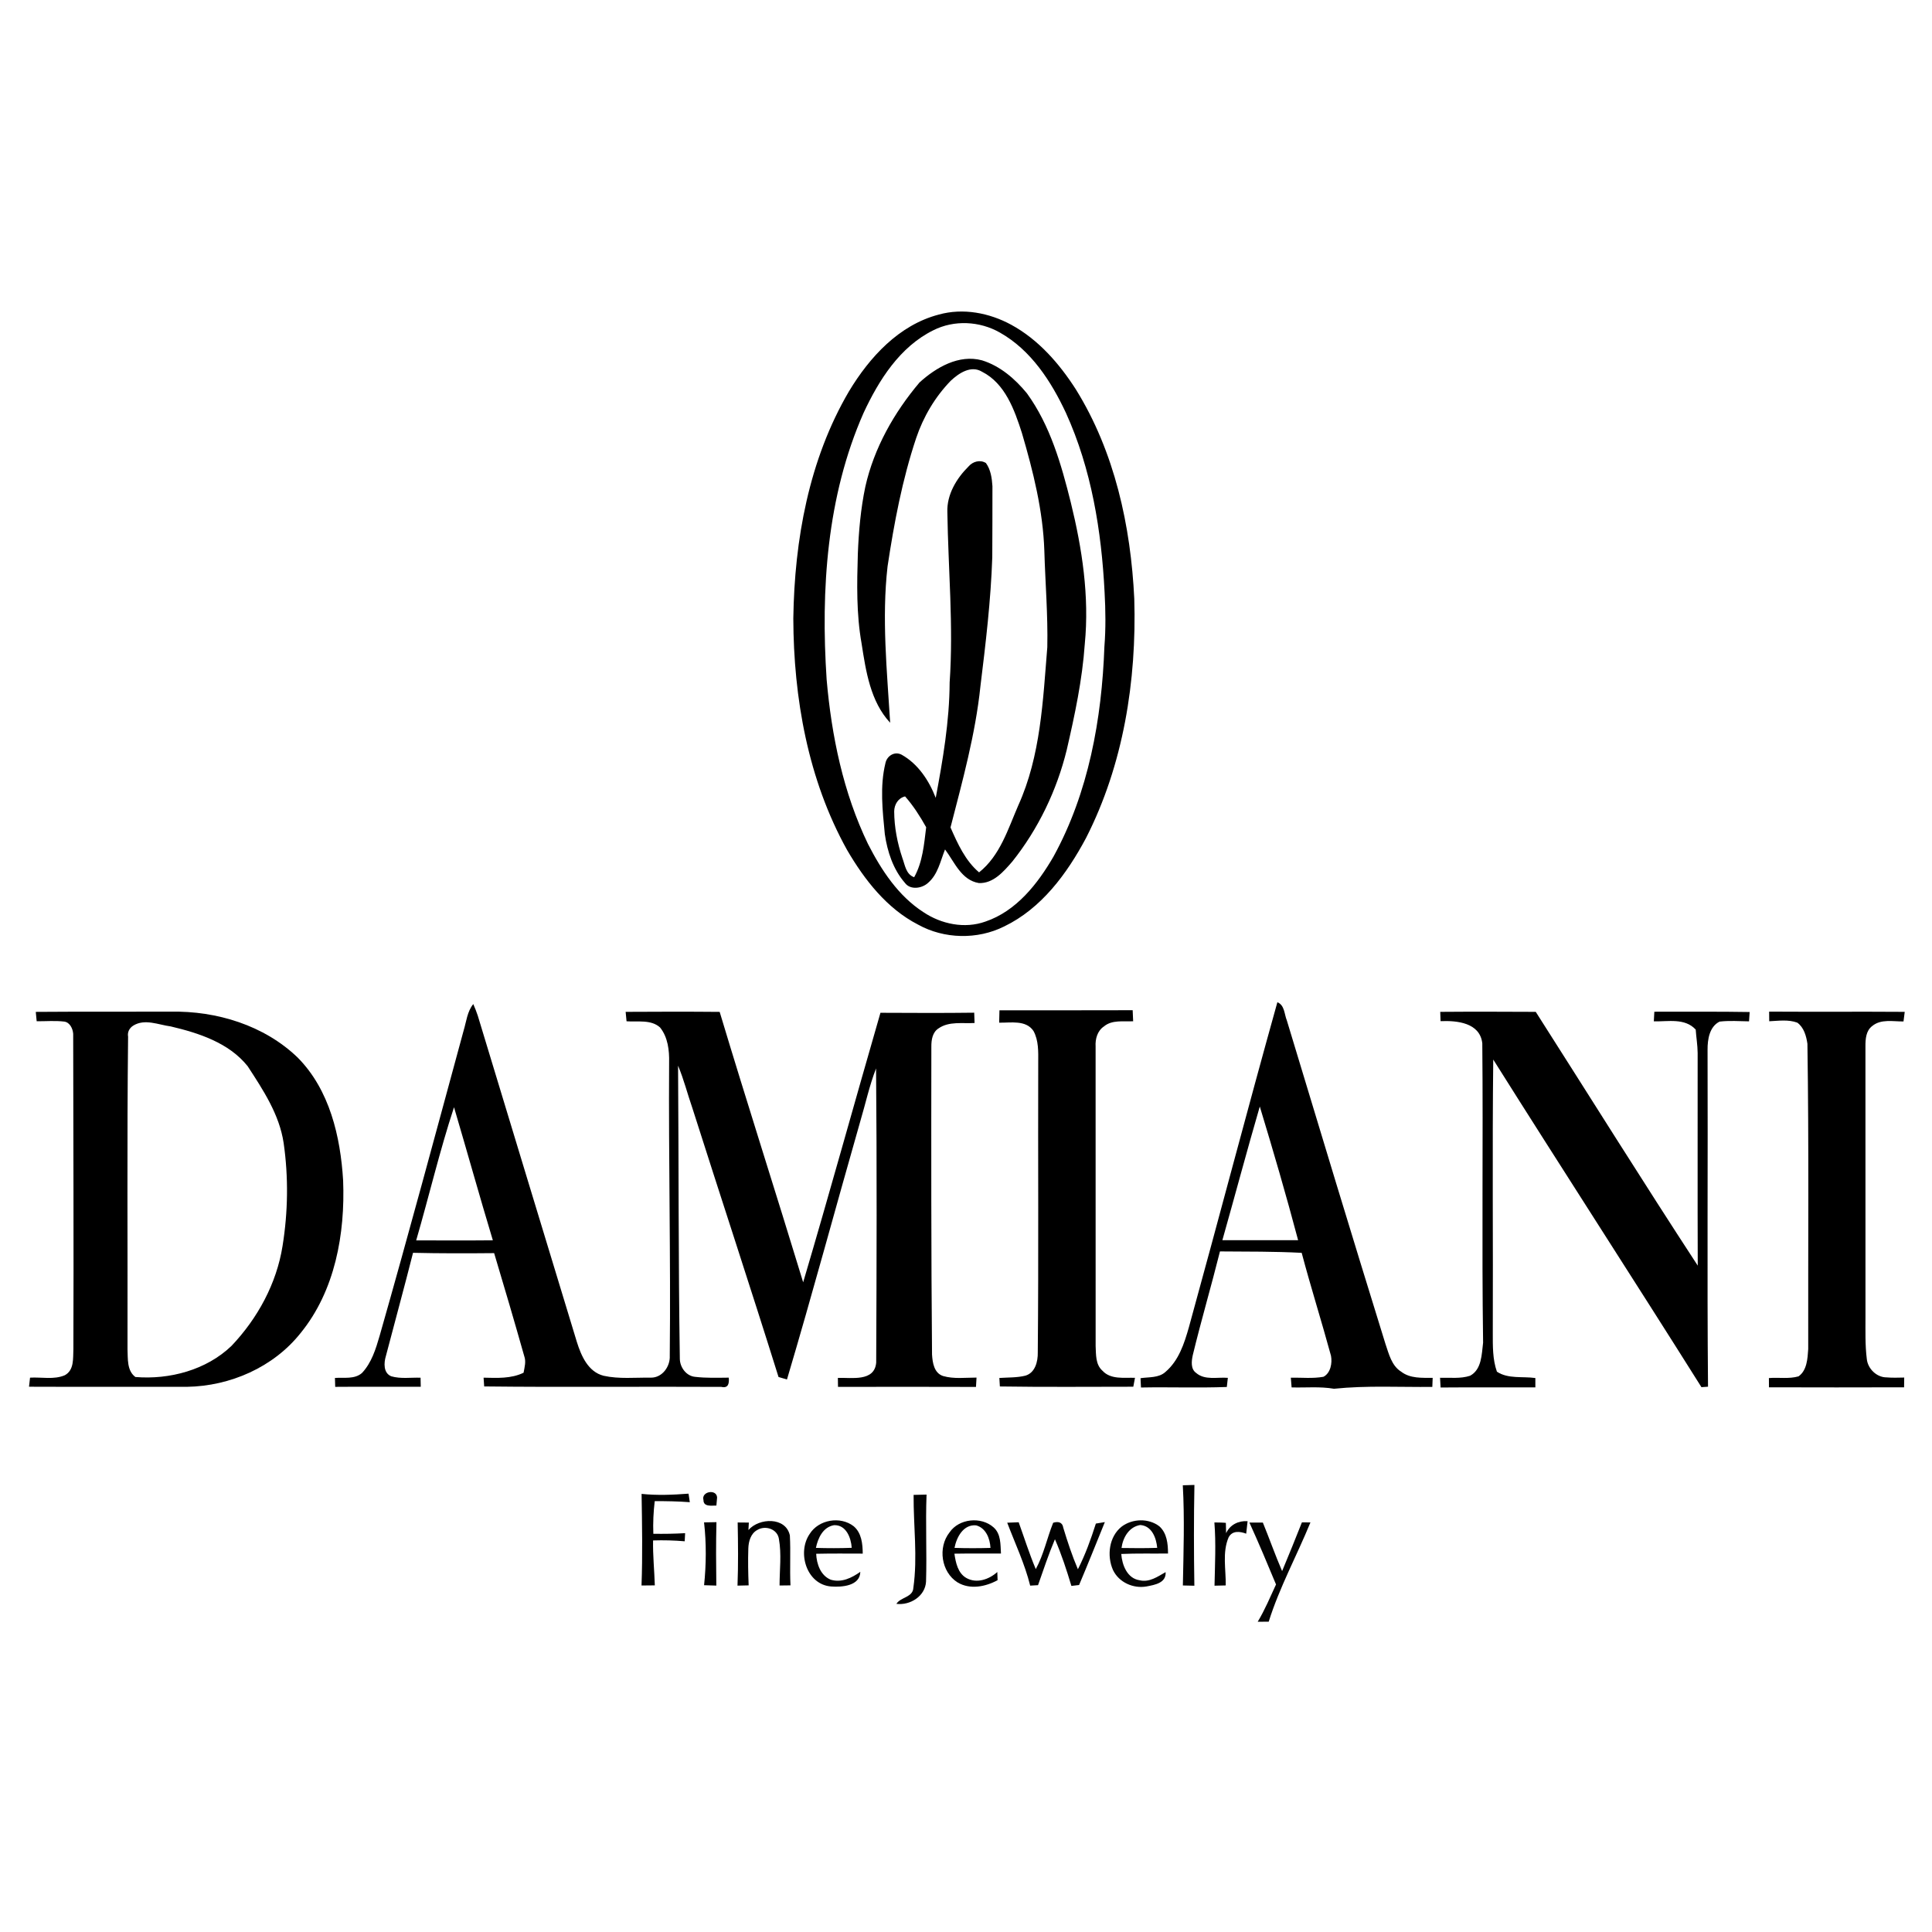
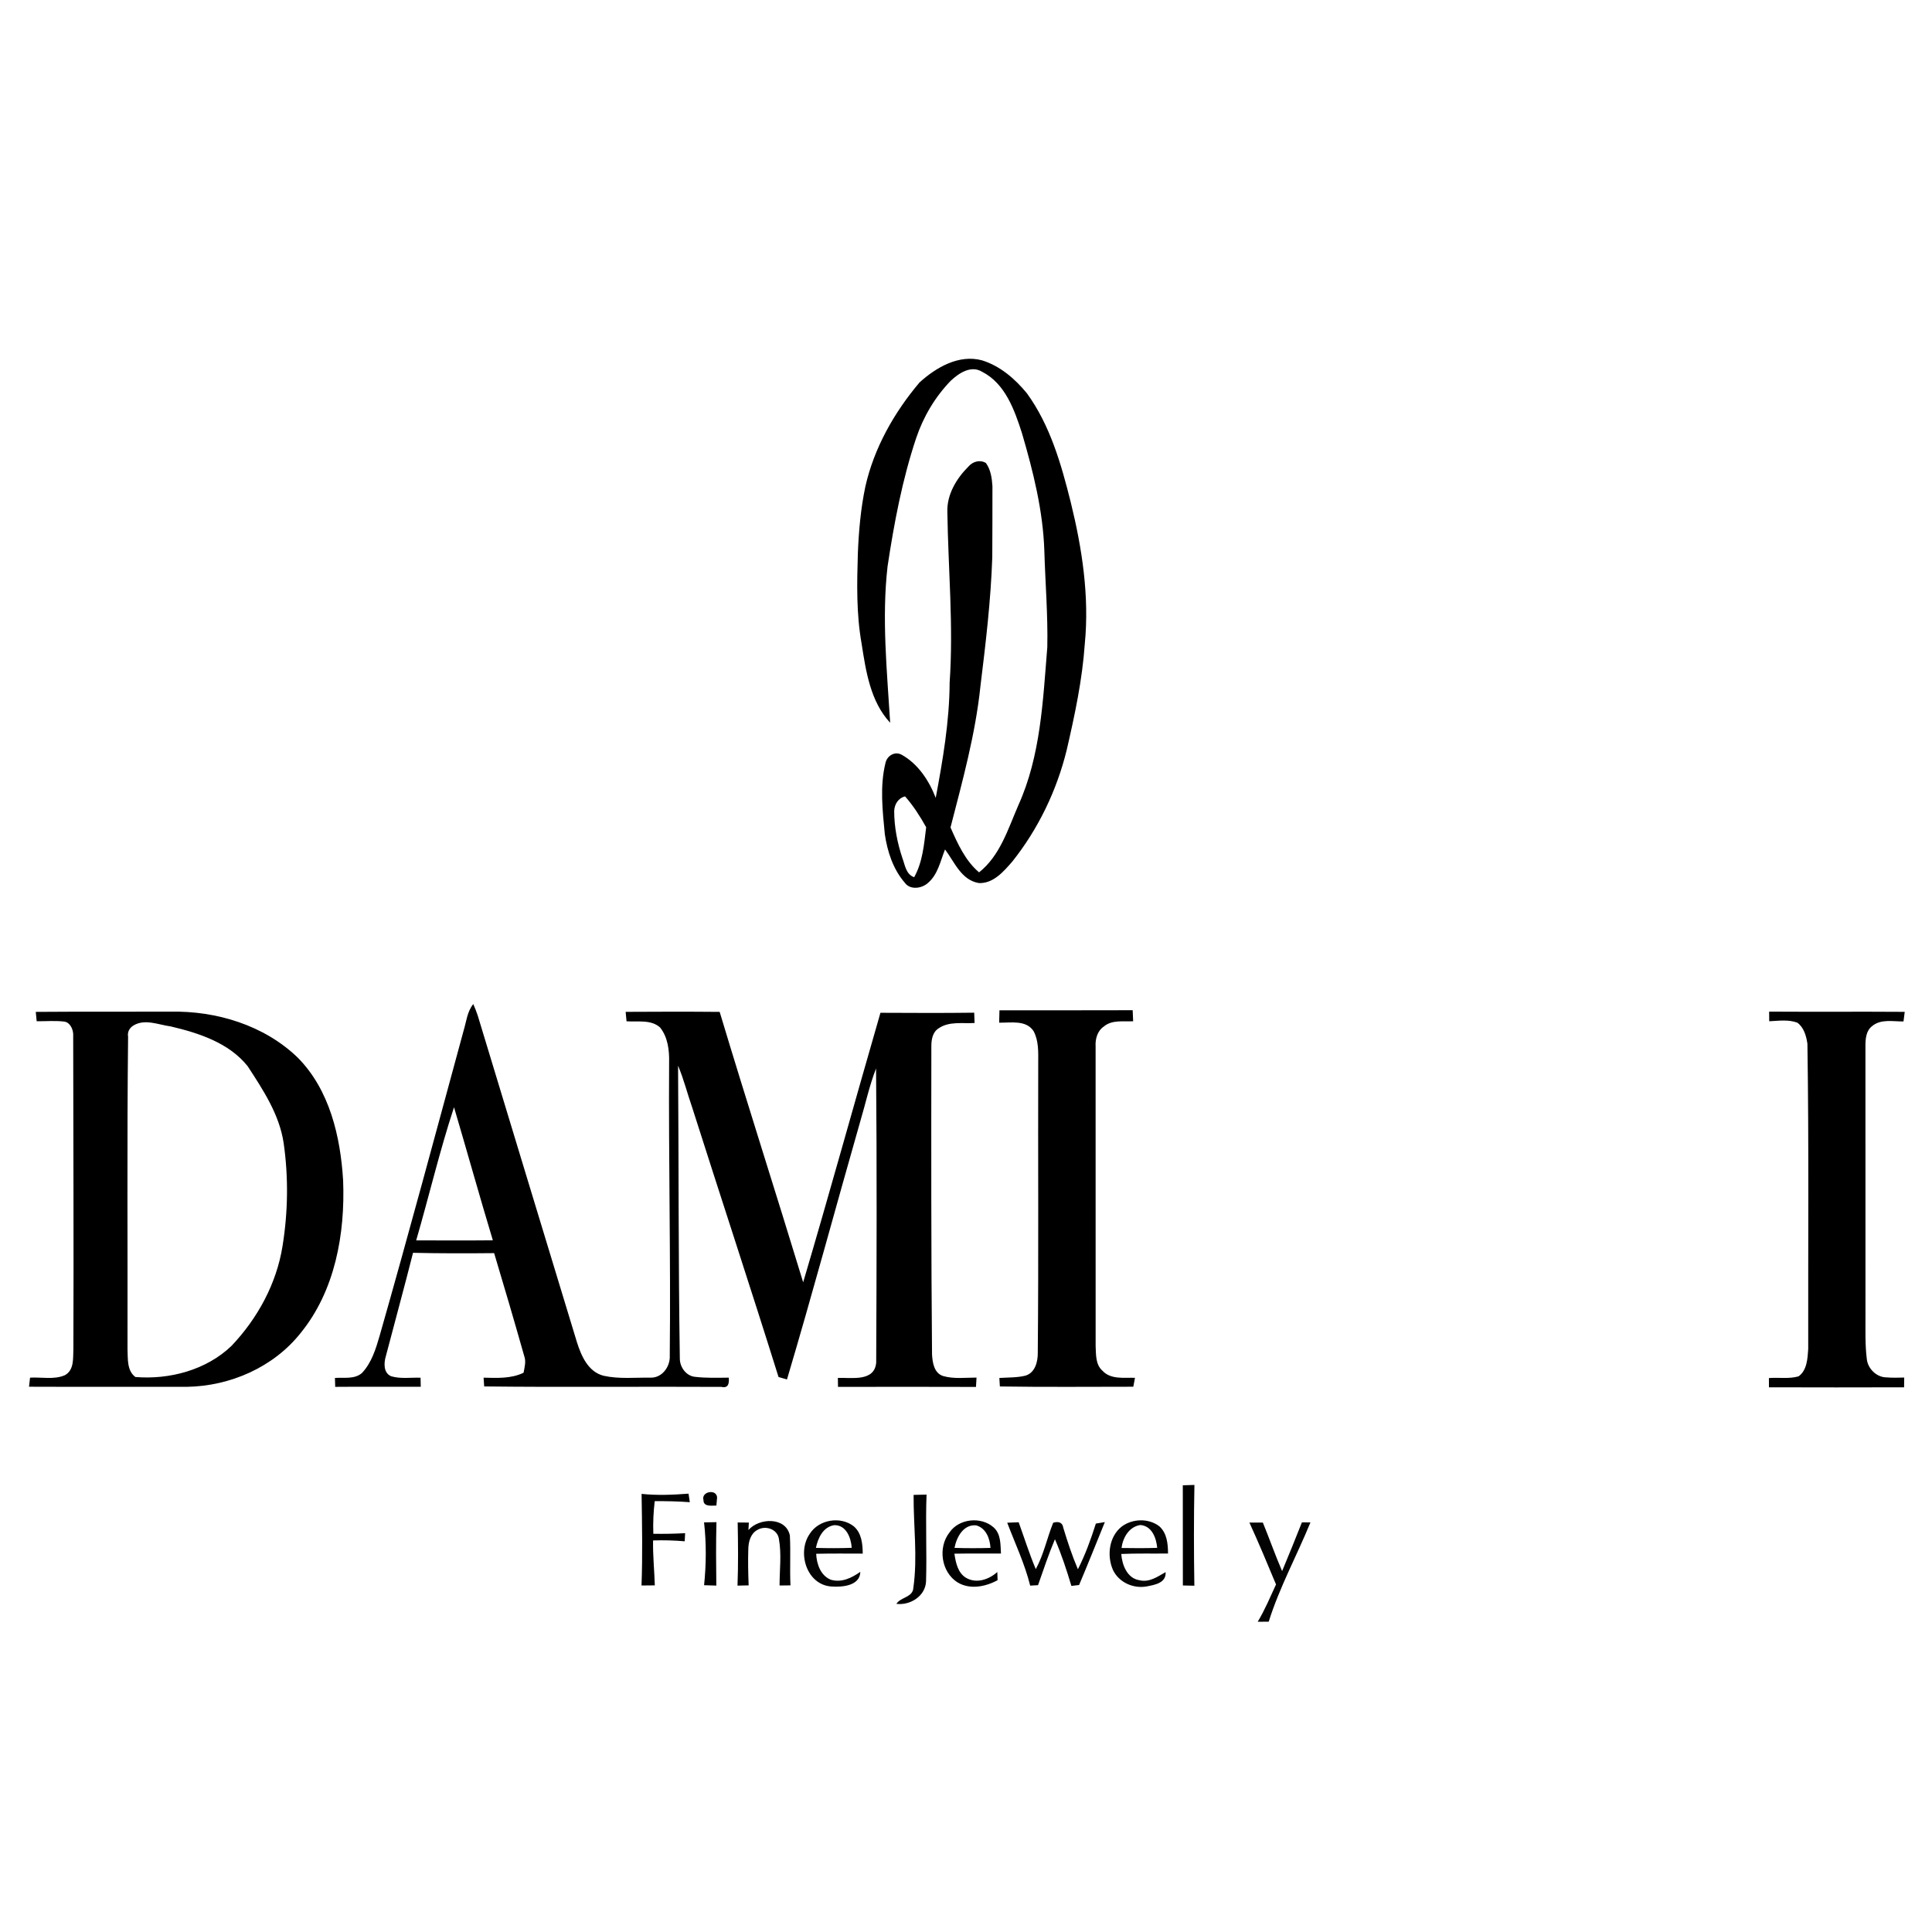
<svg xmlns="http://www.w3.org/2000/svg" width="600pt" height="600pt" viewBox="0 0 600 600" version="1.1">
  <g id="#ffffffff">
</g>
  <g id="#000000ff">
-     <path fill="#000000" opacity="1.00" d=" M 291.53 97.70 C 299.09 95.58 307.25 97.16 314.05 100.86 C 322.48 105.45 328.96 112.90 334.09 120.88 C 346.17 140.31 351.18 163.34 352.26 185.97 C 353.01 211.41 348.90 237.48 337.25 260.30 C 331.35 271.35 323.41 282.15 311.85 287.72 C 303.55 291.87 293.21 291.65 285.10 287.14 C 275.39 282.14 268.45 273.20 263.05 263.94 C 250.92 242.11 246.45 216.78 246.37 192.03 C 246.73 167.69 251.21 142.72 263.67 121.51 C 270.05 110.93 279.17 100.93 291.53 97.70 M 289.83 102.58 C 279.45 107.71 272.94 118.04 268.20 128.21 C 256.77 154.11 254.87 183.11 256.72 211.04 C 258.25 228.57 261.87 246.16 269.56 262.10 C 273.72 270.23 278.96 278.24 286.78 283.28 C 292.34 287.01 299.60 288.50 306.01 286.21 C 315.61 282.97 322.25 274.50 327.16 266.04 C 338.07 246.18 342.17 223.27 342.98 200.84 C 343.43 195.22 343.35 189.55 343.04 183.93 C 342.08 164.91 338.97 145.67 331.03 128.22 C 326.45 118.42 320.17 108.72 310.52 103.28 C 304.26 99.71 296.30 99.30 289.83 102.58 Z" />
    <path fill="#000000" opacity="1.00" d=" M 285.57 118.77 C 290.72 114.10 297.81 109.96 304.99 111.91 C 310.61 113.65 315.25 117.67 318.92 122.15 C 326.16 132.12 329.59 144.22 332.54 156.02 C 336.07 170.36 338.34 185.20 336.89 199.99 C 336.12 211.13 333.78 222.08 331.27 232.94 C 328.19 245.48 322.45 257.43 314.40 267.54 C 311.70 270.64 308.49 274.44 303.98 274.24 C 298.53 273.32 296.43 267.72 293.49 263.80 C 292.05 267.38 291.29 271.55 288.21 274.19 C 286.30 275.94 282.68 276.48 281.01 274.16 C 277.37 269.98 275.58 264.47 274.79 259.06 C 274.09 251.75 273.21 244.23 274.98 237.00 C 275.44 234.75 277.81 233.23 279.99 234.37 C 285.12 237.23 288.52 242.41 290.60 247.78 C 292.81 235.97 294.86 224.02 294.92 211.97 C 296.14 194.32 294.47 176.67 294.21 159.02 C 294.02 153.57 297.07 148.54 300.82 144.83 C 302.13 143.31 304.41 142.68 306.19 143.80 C 307.68 145.85 308.05 148.50 308.21 150.98 C 308.24 158.33 308.17 165.69 308.16 173.04 C 307.71 186.46 306.12 199.80 304.48 213.12 C 302.93 228.03 298.91 242.51 295.19 256.97 C 297.38 261.96 299.80 267.33 304.06 270.92 C 310.58 265.73 313.04 257.49 316.23 250.14 C 323.21 234.75 323.89 217.57 325.25 200.99 C 325.46 191.01 324.62 181.04 324.33 171.06 C 323.92 158.60 320.86 146.40 317.37 134.49 C 315.06 127.30 312.16 119.08 304.97 115.44 C 301.53 113.35 297.76 115.91 295.26 118.25 C 290.39 123.27 286.75 129.44 284.52 136.06 C 280.20 148.99 277.67 162.44 275.64 175.90 C 273.80 192.04 275.47 208.31 276.45 224.46 C 270.31 217.87 268.91 208.45 267.58 199.89 C 265.93 190.67 266.13 181.28 266.41 171.96 C 266.69 164.98 267.30 157.98 268.74 151.13 C 271.44 139.12 277.67 128.12 285.57 118.77 M 277.70 251.97 C 277.72 256.91 278.68 261.81 280.25 266.49 C 281.07 268.69 281.34 271.52 283.90 272.43 C 286.55 267.70 286.98 262.18 287.63 256.91 C 285.74 253.53 283.65 250.24 281.08 247.33 C 278.93 247.84 277.73 249.85 277.70 251.97 Z" />
-     <path fill="#000000" opacity="1.00" d=" M 396.70 311.25 C 398.98 312.17 398.84 314.98 399.65 316.94 C 409.77 350.45 419.91 383.97 430.28 417.41 C 431.34 420.50 432.17 424.14 435.15 425.99 C 437.93 428.14 441.61 427.89 444.93 427.90 C 444.90 428.61 444.84 430.02 444.82 430.72 C 434.64 430.82 424.41 430.24 414.28 431.29 C 409.92 430.54 405.50 431.00 401.12 430.87 C 401.06 430.12 400.94 428.60 400.88 427.85 C 404.25 427.79 407.68 428.18 411.02 427.57 C 413.23 426.42 413.79 423.31 413.35 421.04 C 410.44 410.35 407.09 399.79 404.25 389.08 C 395.80 388.63 387.33 388.71 378.87 388.64 C 376.18 399.42 373.03 410.08 370.42 420.88 C 370.03 422.67 369.73 425.14 371.45 426.36 C 374.17 428.73 378.04 427.63 381.32 427.90 C 381.24 428.61 381.08 430.03 381.00 430.74 C 372.12 431.07 363.23 430.73 354.34 430.90 C 354.31 430.18 354.24 428.73 354.20 428.01 C 356.81 427.61 359.88 427.98 361.97 426.04 C 366.06 422.55 367.77 417.27 369.20 412.27 C 378.48 378.63 387.31 344.86 396.70 311.25 M 379.62 385.15 C 387.46 385.11 395.30 385.18 403.14 385.15 C 399.46 371.24 395.42 357.41 391.24 343.64 C 387.22 357.43 383.53 371.33 379.62 385.15 Z" />
    <path fill="#000000" opacity="1.00" d=" M 144.00 319.99 C 144.84 317.22 145.09 314.15 146.98 311.82 C 147.50 313.00 147.97 314.20 148.38 315.43 C 158.63 349.20 168.86 382.97 179.14 416.73 C 180.49 421.04 182.63 426.04 187.47 427.26 C 192.27 428.32 197.26 427.77 202.15 427.84 C 205.68 427.88 208.19 424.35 208.00 421.01 C 208.32 390.66 207.61 360.32 207.80 329.96 C 207.89 326.21 207.42 322.09 204.98 319.08 C 202.18 316.56 198.03 317.42 194.58 317.17 C 194.48 316.19 194.39 315.21 194.30 314.24 C 204.03 314.18 213.77 314.16 223.50 314.25 C 231.93 342.31 240.90 370.20 249.43 398.23 C 257.67 370.40 265.36 342.41 273.43 314.53 C 283.14 314.57 292.84 314.63 302.55 314.50 C 302.58 315.56 302.62 316.63 302.66 317.70 C 298.94 317.93 294.73 317.10 291.48 319.37 C 289.58 320.58 289.23 322.94 289.24 325.02 C 289.20 356.90 289.17 388.79 289.45 420.66 C 289.61 423.20 290.07 426.39 292.86 427.33 C 296.24 428.31 299.81 427.82 303.27 427.82 C 303.23 428.55 303.15 430.00 303.10 430.72 C 288.82 430.67 274.53 430.68 260.25 430.71 C 260.24 430.01 260.22 428.62 260.21 427.92 C 264.41 427.77 271.59 429.20 272.11 423.17 C 272.25 392.72 272.34 362.25 272.07 331.81 C 270.00 337.13 268.81 342.73 267.18 348.19 C 259.53 374.91 252.33 401.77 244.40 428.41 C 243.74 428.22 242.43 427.83 241.78 427.64 C 233.05 399.73 223.88 371.95 215.01 344.08 C 213.49 339.72 212.38 335.22 210.58 330.96 C 210.80 361.33 210.66 391.71 211.13 422.08 C 211.20 424.68 213.15 427.34 215.86 427.59 C 219.33 428.00 222.83 427.87 226.32 427.84 C 226.50 429.61 226.20 431.22 224.02 430.71 C 199.47 430.58 174.91 430.85 150.37 430.57 C 150.32 429.89 150.23 428.53 150.18 427.85 C 154.36 427.94 158.73 428.20 162.60 426.31 C 162.91 424.59 163.43 422.83 162.80 421.13 C 159.78 410.45 156.65 399.80 153.46 389.17 C 145.07 389.25 136.67 389.27 128.27 389.07 C 125.57 399.78 122.63 410.44 119.84 421.13 C 119.19 423.27 119.03 426.40 121.51 427.42 C 124.45 428.27 127.59 427.76 130.61 427.86 C 130.62 428.57 130.65 429.97 130.67 430.68 C 121.81 430.71 112.96 430.62 104.10 430.70 C 104.08 430.01 104.04 428.62 104.02 427.93 C 106.83 427.73 110.10 428.42 112.42 426.39 C 115.40 423.22 116.71 418.93 117.90 414.84 C 126.89 383.31 135.40 351.63 144.00 319.99 M 129.25 385.21 C 137.18 385.23 145.12 385.27 153.06 385.19 C 148.91 371.45 145.07 357.62 141.00 343.86 C 136.53 357.46 133.25 371.45 129.25 385.21 Z" />
    <path fill="#000000" opacity="1.00" d=" M 11.11 314.25 C 25.08 314.14 39.04 314.22 53.01 314.18 C 67.26 313.90 82.08 318.42 92.47 328.46 C 102.37 338.46 105.74 352.99 106.56 366.60 C 107.21 383.17 104.07 400.86 93.34 414.01 C 84.92 424.61 71.49 430.47 58.08 430.69 C 41.72 430.66 25.36 430.73 9.01 430.66 C 9.11 429.71 9.22 428.77 9.33 427.84 C 12.90 427.63 16.76 428.54 20.13 427.09 C 23.08 425.48 22.65 421.85 22.79 419.02 C 22.91 386.37 22.77 353.71 22.73 321.06 C 22.62 319.49 21.72 317.54 20.01 317.27 C 17.15 316.92 14.26 317.18 11.39 317.16 C 11.30 316.19 11.20 315.21 11.11 314.25 M 41.37 318.52 C 40.20 319.27 39.52 320.52 39.78 321.94 C 39.42 354.29 39.67 386.64 39.60 419.00 C 39.74 421.95 39.37 425.64 42.04 427.64 C 52.65 428.51 64.08 425.48 71.90 417.97 C 80.00 409.44 85.90 398.63 87.75 386.94 C 89.45 376.39 89.61 365.57 88.09 354.99 C 86.77 346.10 81.70 338.48 76.91 331.11 C 71.10 323.85 61.73 320.81 53.00 318.76 C 49.19 318.26 44.97 316.28 41.37 318.52 Z" />
    <path fill="#000000" opacity="1.00" d=" M 310.39 313.76 C 324.18 313.74 337.97 313.79 351.76 313.73 C 351.79 314.59 351.87 316.31 351.91 317.16 C 348.88 317.32 345.34 316.65 342.82 318.78 C 340.80 320.14 340.11 322.67 340.25 324.99 C 340.26 356.01 340.24 387.02 340.26 418.04 C 340.39 420.67 340.20 423.77 342.37 425.68 C 344.93 428.49 349.08 427.78 352.48 427.89 C 352.35 428.58 352.09 429.97 351.96 430.66 C 338.15 430.67 324.33 430.79 310.52 430.58 C 310.48 429.92 310.40 428.60 310.36 427.94 C 313.06 427.75 315.82 427.88 318.46 427.22 C 321.50 426.32 322.35 422.80 322.29 420.01 C 322.57 389.99 322.34 359.97 322.43 329.96 C 322.45 326.67 322.58 323.14 320.96 320.18 C 318.61 316.68 313.87 317.67 310.30 317.60 C 310.32 316.64 310.37 314.72 310.39 313.76 Z" />
-     <path fill="#000000" opacity="1.00" d=" M 447.28 314.24 C 457.17 314.16 467.06 314.19 476.94 314.24 C 493.70 340.52 510.20 366.96 527.25 393.05 C 527.17 371.04 527.24 349.02 527.22 327.01 C 527.20 324.57 526.78 322.17 526.62 319.75 C 523.23 316.07 518.03 317.30 513.61 317.19 C 513.65 316.44 513.73 314.95 513.77 314.20 C 523.64 314.24 533.51 314.11 543.37 314.29 C 543.30 315.25 543.24 316.22 543.18 317.19 C 540.13 317.14 537.06 316.91 534.03 317.27 C 530.87 318.84 530.28 322.83 530.30 326.00 C 530.43 360.88 530.13 395.77 530.44 430.65 C 529.93 430.68 528.91 430.76 528.40 430.80 C 507.00 396.78 485.14 363.06 463.74 329.05 C 463.42 357.35 463.71 385.66 463.60 413.97 C 463.60 417.99 463.52 422.14 464.88 425.99 C 468.38 428.31 472.86 427.39 476.82 427.96 C 476.82 428.68 476.82 430.13 476.82 430.86 C 467.01 430.89 457.20 430.82 447.39 430.90 C 447.35 430.15 447.27 428.64 447.22 427.88 C 450.31 427.80 453.54 428.23 456.53 427.26 C 460.19 425.31 460.14 420.57 460.59 416.98 C 460.15 386.00 460.63 354.99 460.34 324.01 C 459.62 317.60 452.50 316.91 447.38 317.13 C 447.34 316.16 447.31 315.20 447.28 314.24 Z" />
    <path fill="#000000" opacity="1.00" d=" M 549.42 314.17 C 563.46 314.26 577.50 314.14 591.53 314.24 C 591.40 315.23 591.27 316.22 591.15 317.22 C 587.90 317.26 584.19 316.38 581.45 318.63 C 579.48 320.09 579.32 322.72 579.33 324.96 C 579.35 352.98 579.34 381.00 579.34 409.02 C 579.35 413.35 579.21 417.70 579.75 422.02 C 580.04 425.05 582.80 427.77 585.90 427.76 C 587.71 427.92 589.54 427.84 591.37 427.81 C 591.36 428.57 591.34 430.08 591.33 430.84 C 577.34 430.88 563.36 430.89 549.37 430.84 C 549.36 430.12 549.35 428.69 549.35 427.97 C 552.39 427.71 555.58 428.30 558.55 427.44 C 561.18 425.61 561.36 421.90 561.56 418.97 C 561.50 387.36 561.79 355.75 561.31 324.15 C 560.96 321.76 560.23 319.07 558.16 317.59 C 555.38 316.56 552.33 317.03 549.45 317.16 C 549.44 316.41 549.43 314.92 549.42 314.17 Z" />
    <path fill="#000000" opacity="1.00" d=" M 218.47 465.87 C 217.69 463.16 222.56 462.32 222.70 465.06 C 222.64 465.69 222.54 466.94 222.48 467.56 C 221.04 467.55 218.46 468.04 218.47 465.87 Z" />
    <path fill="#000000" opacity="1.00" d=" M 199.25 463.94 C 204.10 464.45 208.98 464.24 213.83 463.87 C 213.93 464.53 214.13 465.86 214.23 466.52 C 210.60 466.25 206.96 466.17 203.33 466.20 C 202.93 469.56 202.77 472.94 202.90 476.33 C 206.19 476.38 209.48 476.33 212.77 476.14 C 212.74 476.77 212.67 478.03 212.64 478.66 C 209.37 478.38 206.10 478.29 202.82 478.40 C 202.73 483.06 203.22 487.70 203.36 492.35 C 201.98 492.36 200.60 492.37 199.23 492.39 C 199.58 482.91 199.40 473.42 199.25 463.94 Z" />
    <path fill="#000000" opacity="1.00" d=" M 294.88 475.91 C 297.82 471.57 304.73 470.91 308.57 474.34 C 310.89 476.40 310.68 479.65 310.86 482.47 C 306.04 482.51 301.22 482.41 296.40 482.51 C 296.81 485.28 297.46 488.57 300.13 490.07 C 303.32 491.86 307.17 490.51 309.72 488.20 C 309.74 489.04 309.77 489.88 309.81 490.74 C 306.06 492.78 301.25 493.75 297.38 491.43 C 292.30 488.23 291.19 480.57 294.88 475.91 M 296.43 480.71 C 300.15 480.83 303.88 480.83 307.60 480.72 C 307.45 477.83 306.21 474.53 303.13 473.71 C 299.18 473.36 297.07 477.39 296.43 480.71 Z" />
    <path fill="#000000" opacity="1.00" d=" M 218.65 472.79 C 219.61 472.77 221.54 472.74 222.50 472.72 C 222.33 479.28 222.38 485.85 222.46 492.42 C 221.51 492.39 219.61 492.33 218.66 492.30 C 219.33 485.82 219.39 479.27 218.65 472.79 Z" />
    <path fill="#000000" opacity="1.00" d=" M 229.09 472.82 C 229.96 472.83 231.69 472.84 232.56 472.85 C 232.53 473.42 232.46 474.58 232.43 475.16 C 235.77 471.34 244.04 471.02 245.30 476.84 C 245.58 482.01 245.24 487.18 245.49 492.35 C 244.64 492.36 242.95 492.38 242.10 492.39 C 242.10 487.58 242.75 482.69 241.90 477.94 C 241.45 474.84 237.67 473.62 235.18 475.15 C 233.14 476.25 232.47 478.71 232.40 480.87 C 232.27 484.70 232.35 488.53 232.50 492.35 C 231.63 492.37 229.90 492.41 229.04 492.43 C 229.29 485.90 229.22 479.35 229.09 472.82 Z" />
  </g>
  <g id="#fdfdfdff">
</g>
  <g id="#010101ff">
-     <path fill="#010101" opacity="1.00" d=" M 367.33 461.27 C 368.53 461.22 369.74 461.19 370.94 461.16 C 370.73 471.59 370.76 482.03 370.92 492.46 C 369.73 492.41 368.54 492.39 367.35 492.38 C 367.55 482.01 367.91 471.63 367.33 461.27 Z" />
+     <path fill="#010101" opacity="1.00" d=" M 367.33 461.27 C 368.53 461.22 369.74 461.19 370.94 461.16 C 370.73 471.59 370.76 482.03 370.92 492.46 C 369.73 492.41 368.54 492.39 367.35 492.38 Z" />
    <path fill="#010101" opacity="1.00" d=" M 283.73 464.25 C 285.07 464.21 286.40 464.18 287.75 464.16 C 287.40 473.16 287.87 482.18 287.59 491.17 C 287.35 495.71 282.66 498.63 278.38 498.09 C 279.74 495.95 283.51 496.10 283.65 493.11 C 285.01 483.55 283.66 473.86 283.73 464.25 Z" />
-     <path fill="#010101" opacity="1.00" d=" M 377.14 472.81 C 378.32 472.83 379.51 472.82 380.70 472.94 C 380.72 473.74 380.76 475.34 380.78 476.14 C 382.00 473.50 384.62 472.23 387.45 472.41 C 387.30 473.70 387.16 474.99 387.02 476.30 C 385.09 475.57 382.70 475.26 381.55 477.45 C 379.55 482.13 380.75 487.43 380.66 492.37 C 379.50 492.39 378.34 492.42 377.18 492.45 C 377.31 485.90 377.66 479.35 377.14 472.81 Z" />
  </g>
  <g id="#040404ff">
    <path fill="#040404" opacity="1.00" d=" M 251.45 476.38 C 254.24 471.91 260.99 470.77 265.12 473.99 C 267.58 476.07 267.91 479.47 267.93 482.49 C 263.11 482.48 258.29 482.43 253.47 482.54 C 253.61 485.70 254.82 489.27 257.97 490.58 C 261.32 491.61 264.52 490.03 267.18 488.14 C 267.09 492.54 261.47 492.95 258.13 492.70 C 250.50 492.12 247.47 482.18 251.45 476.38 M 253.39 480.71 C 257.10 480.82 260.81 480.83 264.51 480.69 C 264.30 477.56 262.78 473.51 259.01 473.66 C 255.58 474.25 254.02 477.66 253.39 480.71 Z" />
    <path fill="#040404" opacity="1.00" d=" M 348.33 474.11 C 351.66 471.59 356.72 471.44 360.05 474.01 C 362.42 476.13 362.73 479.48 362.74 482.46 C 357.90 482.52 353.06 482.38 348.22 482.60 C 348.47 486.01 350.06 490.20 353.91 490.76 C 356.92 491.50 359.53 489.63 361.99 488.23 C 362.23 491.60 358.64 492.19 356.11 492.68 C 351.97 493.44 347.46 491.42 345.64 487.56 C 343.69 483.14 344.41 477.22 348.33 474.11 M 348.30 480.74 C 351.99 480.81 355.69 480.82 359.38 480.70 C 359.10 477.62 357.72 473.85 354.11 473.61 C 350.62 474.17 348.72 477.51 348.30 480.74 Z" />
  </g>
  <g id="#030303ff">
    <path fill="#030303" opacity="1.00" d=" M 404.32 472.78 C 404.98 472.78 406.31 472.79 406.97 472.80 C 402.75 483.11 397.35 492.97 394.01 503.63 C 392.86 503.63 391.72 503.64 390.59 503.65 C 392.82 499.96 394.47 495.97 396.28 492.07 C 393.60 485.62 390.91 479.19 388.01 472.84 C 389.06 472.85 391.14 472.85 392.19 472.85 C 394.24 477.85 396.02 482.95 398.17 487.92 C 400.27 482.89 402.32 477.85 404.32 472.78 Z" />
  </g>
  <g id="#020202ff">
    <path fill="#020202" opacity="1.00" d=" M 312.80 472.89 C 313.69 472.86 315.47 472.79 316.36 472.75 C 318.11 477.60 319.66 482.54 321.67 487.30 C 324.15 482.77 325.16 477.66 327.07 472.91 C 328.59 472.42 329.96 472.70 330.21 474.45 C 331.53 478.81 332.96 483.15 334.75 487.34 C 337.06 482.81 338.79 478.00 340.33 473.16 C 341.03 473.04 342.42 472.82 343.12 472.70 C 340.47 479.22 337.86 485.78 335.12 492.24 C 334.52 492.31 333.33 492.45 332.73 492.52 C 331.25 487.61 329.67 482.72 327.62 478.03 C 325.64 482.69 324.06 487.51 322.37 492.29 C 321.76 492.32 320.54 492.39 319.93 492.43 C 318.26 485.68 315.26 479.37 312.80 472.89 Z" />
  </g>
  <g id="#fefefeff">
</g>
</svg>